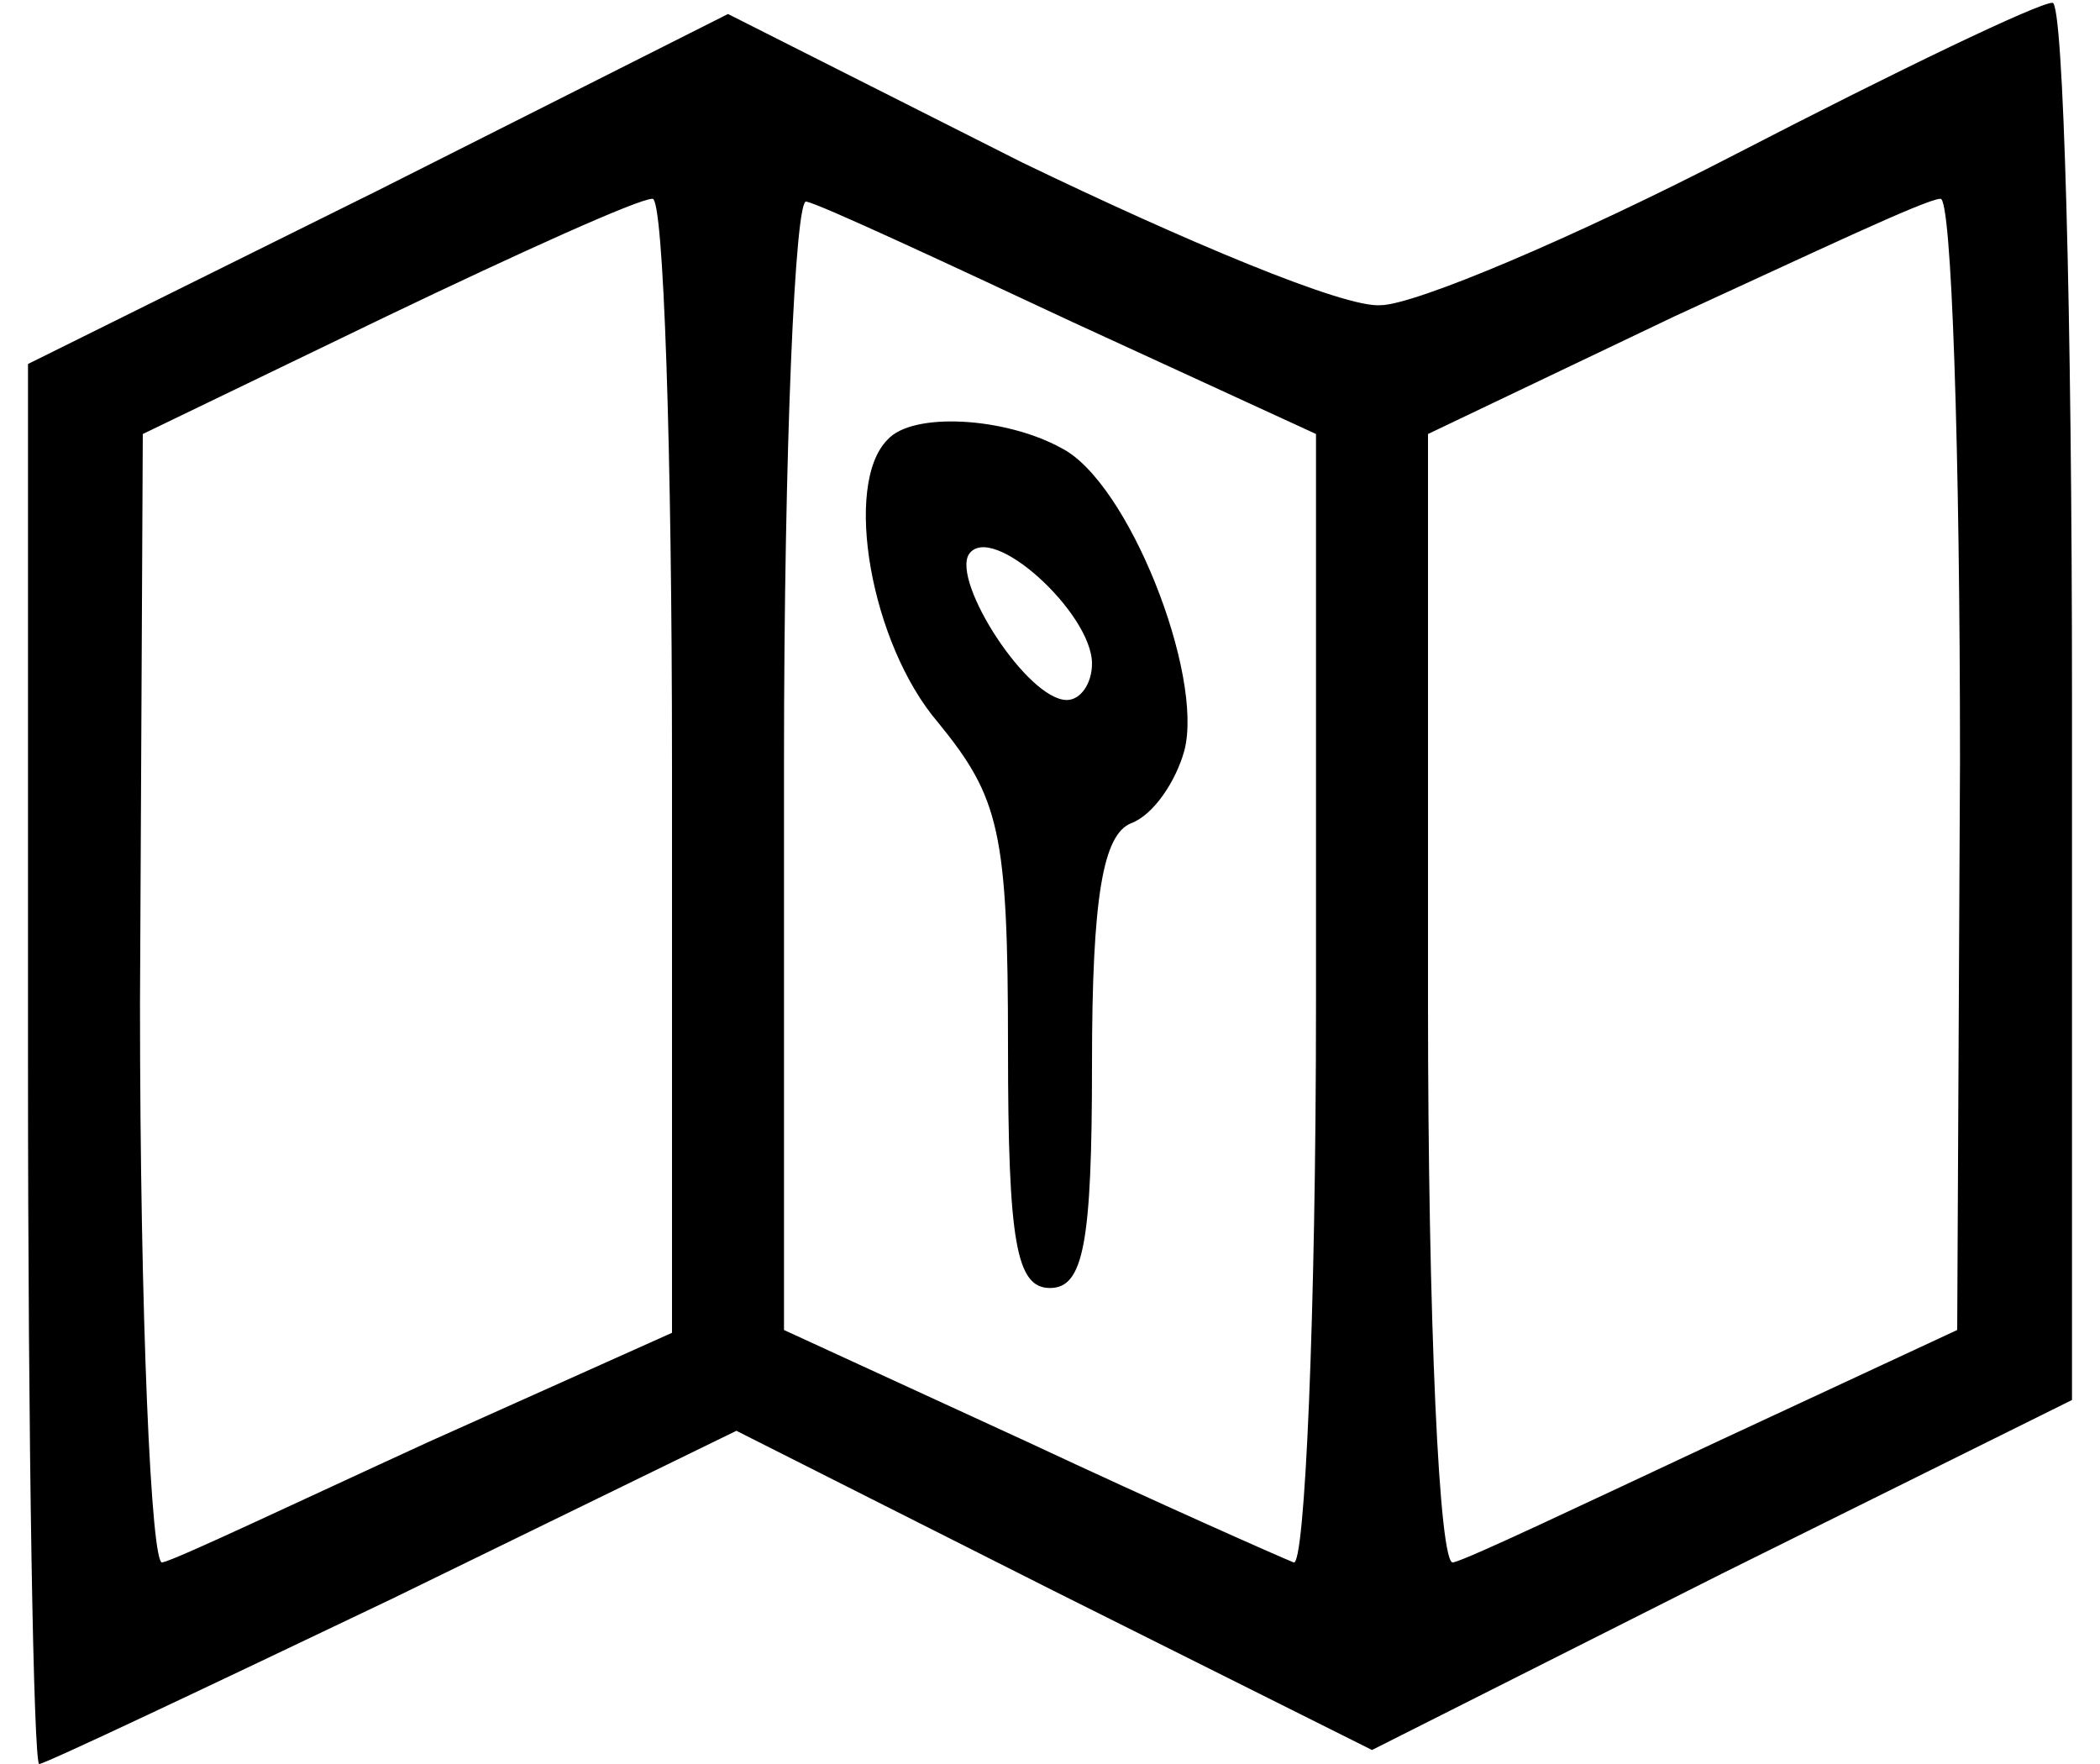
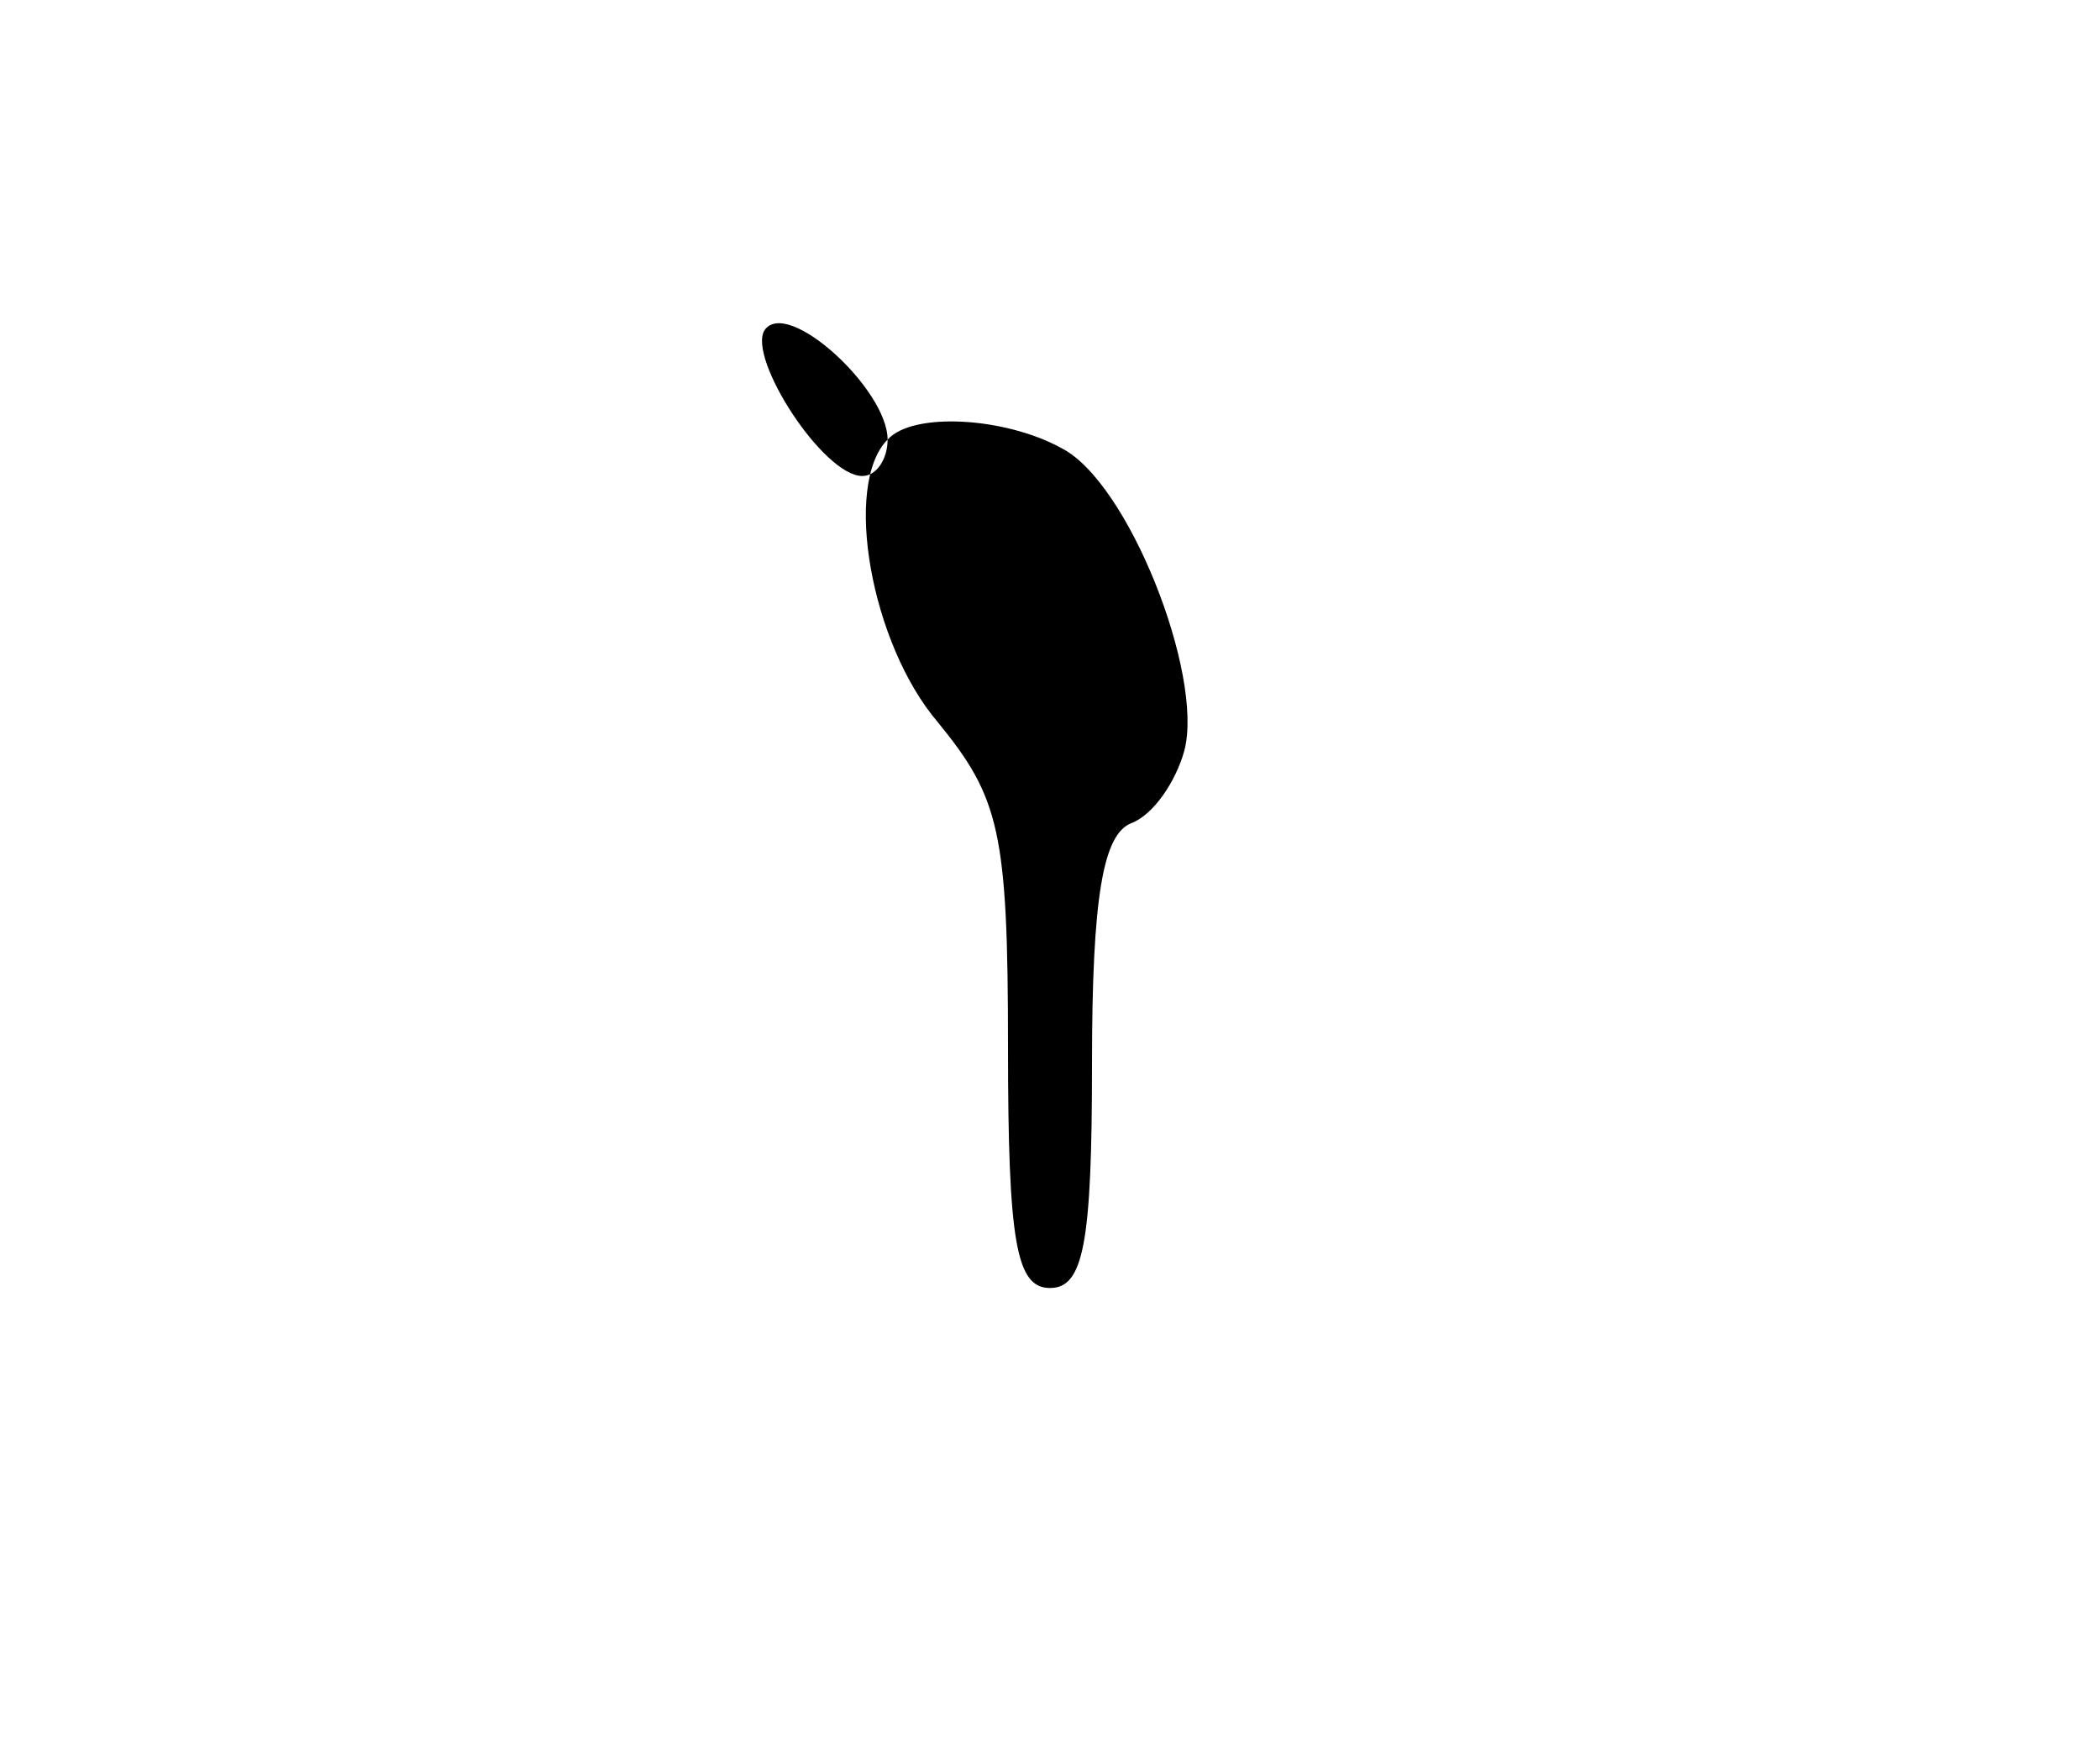
<svg xmlns="http://www.w3.org/2000/svg" version="1.0" width="75pt" height="63pt" viewBox="0 0 75 63" preserveAspectRatio="xMidYMid meet">
  <g transform="translate(0,63) scale(0.1,-0.1)" fill="#000000" stroke="none">
-     <path d="M620 575 c-58 -30 -115 -54 -127 -54 -13 -1 -70 23 -128 51 l-105 53 -125 -63 -125 -62 0 -250 c0 -137 2 -250 4 -250 2 0 59 27 126 59 l123 60 113 -57 114 -57 125 63 125 62 0 250 c0 137 -3 250 -7 249 -5 0 -55 -24 -113 -54z m-380 -218 l0 -203 -87 -39 c-48 -22 -90 -42 -95 -43 -4 -2 -8 88 -8 200 l1 203 87 42 c48 23 90 42 95 42 4 1 7 -90 7 -202z m143 158 l87 -40 0 -203 c0 -112 -4 -202 -8 -200 -5 2 -48 21 -95 43 l-87 40 0 203 c0 112 4 202 8 200 5 -1 48 -21 95 -43z m317 -157 l-1 -203 -86 -40 c-47 -22 -89 -42 -94 -43 -5 -2 -9 86 -9 200 l0 203 88 42 c48 22 90 42 95 42 4 1 7 -90 7 -201z" />
-     <path d="M317 473 c-16 -16 -6 -73 18 -101 22 -27 25 -39 25 -116 0 -70 3 -86 15 -86 12 0 15 16 15 80 0 60 4 82 14 86 8 3 16 15 19 26 7 27 -20 96 -44 108 -20 11 -53 13 -62 3z m73 -80 c0 -7 -4 -13 -9 -13 -14 0 -41 42 -35 52 8 12 44 -21 44 -39z" />
+     <path d="M317 473 c-16 -16 -6 -73 18 -101 22 -27 25 -39 25 -116 0 -70 3 -86 15 -86 12 0 15 16 15 80 0 60 4 82 14 86 8 3 16 15 19 26 7 27 -20 96 -44 108 -20 11 -53 13 -62 3z c0 -7 -4 -13 -9 -13 -14 0 -41 42 -35 52 8 12 44 -21 44 -39z" />
  </g>
</svg>